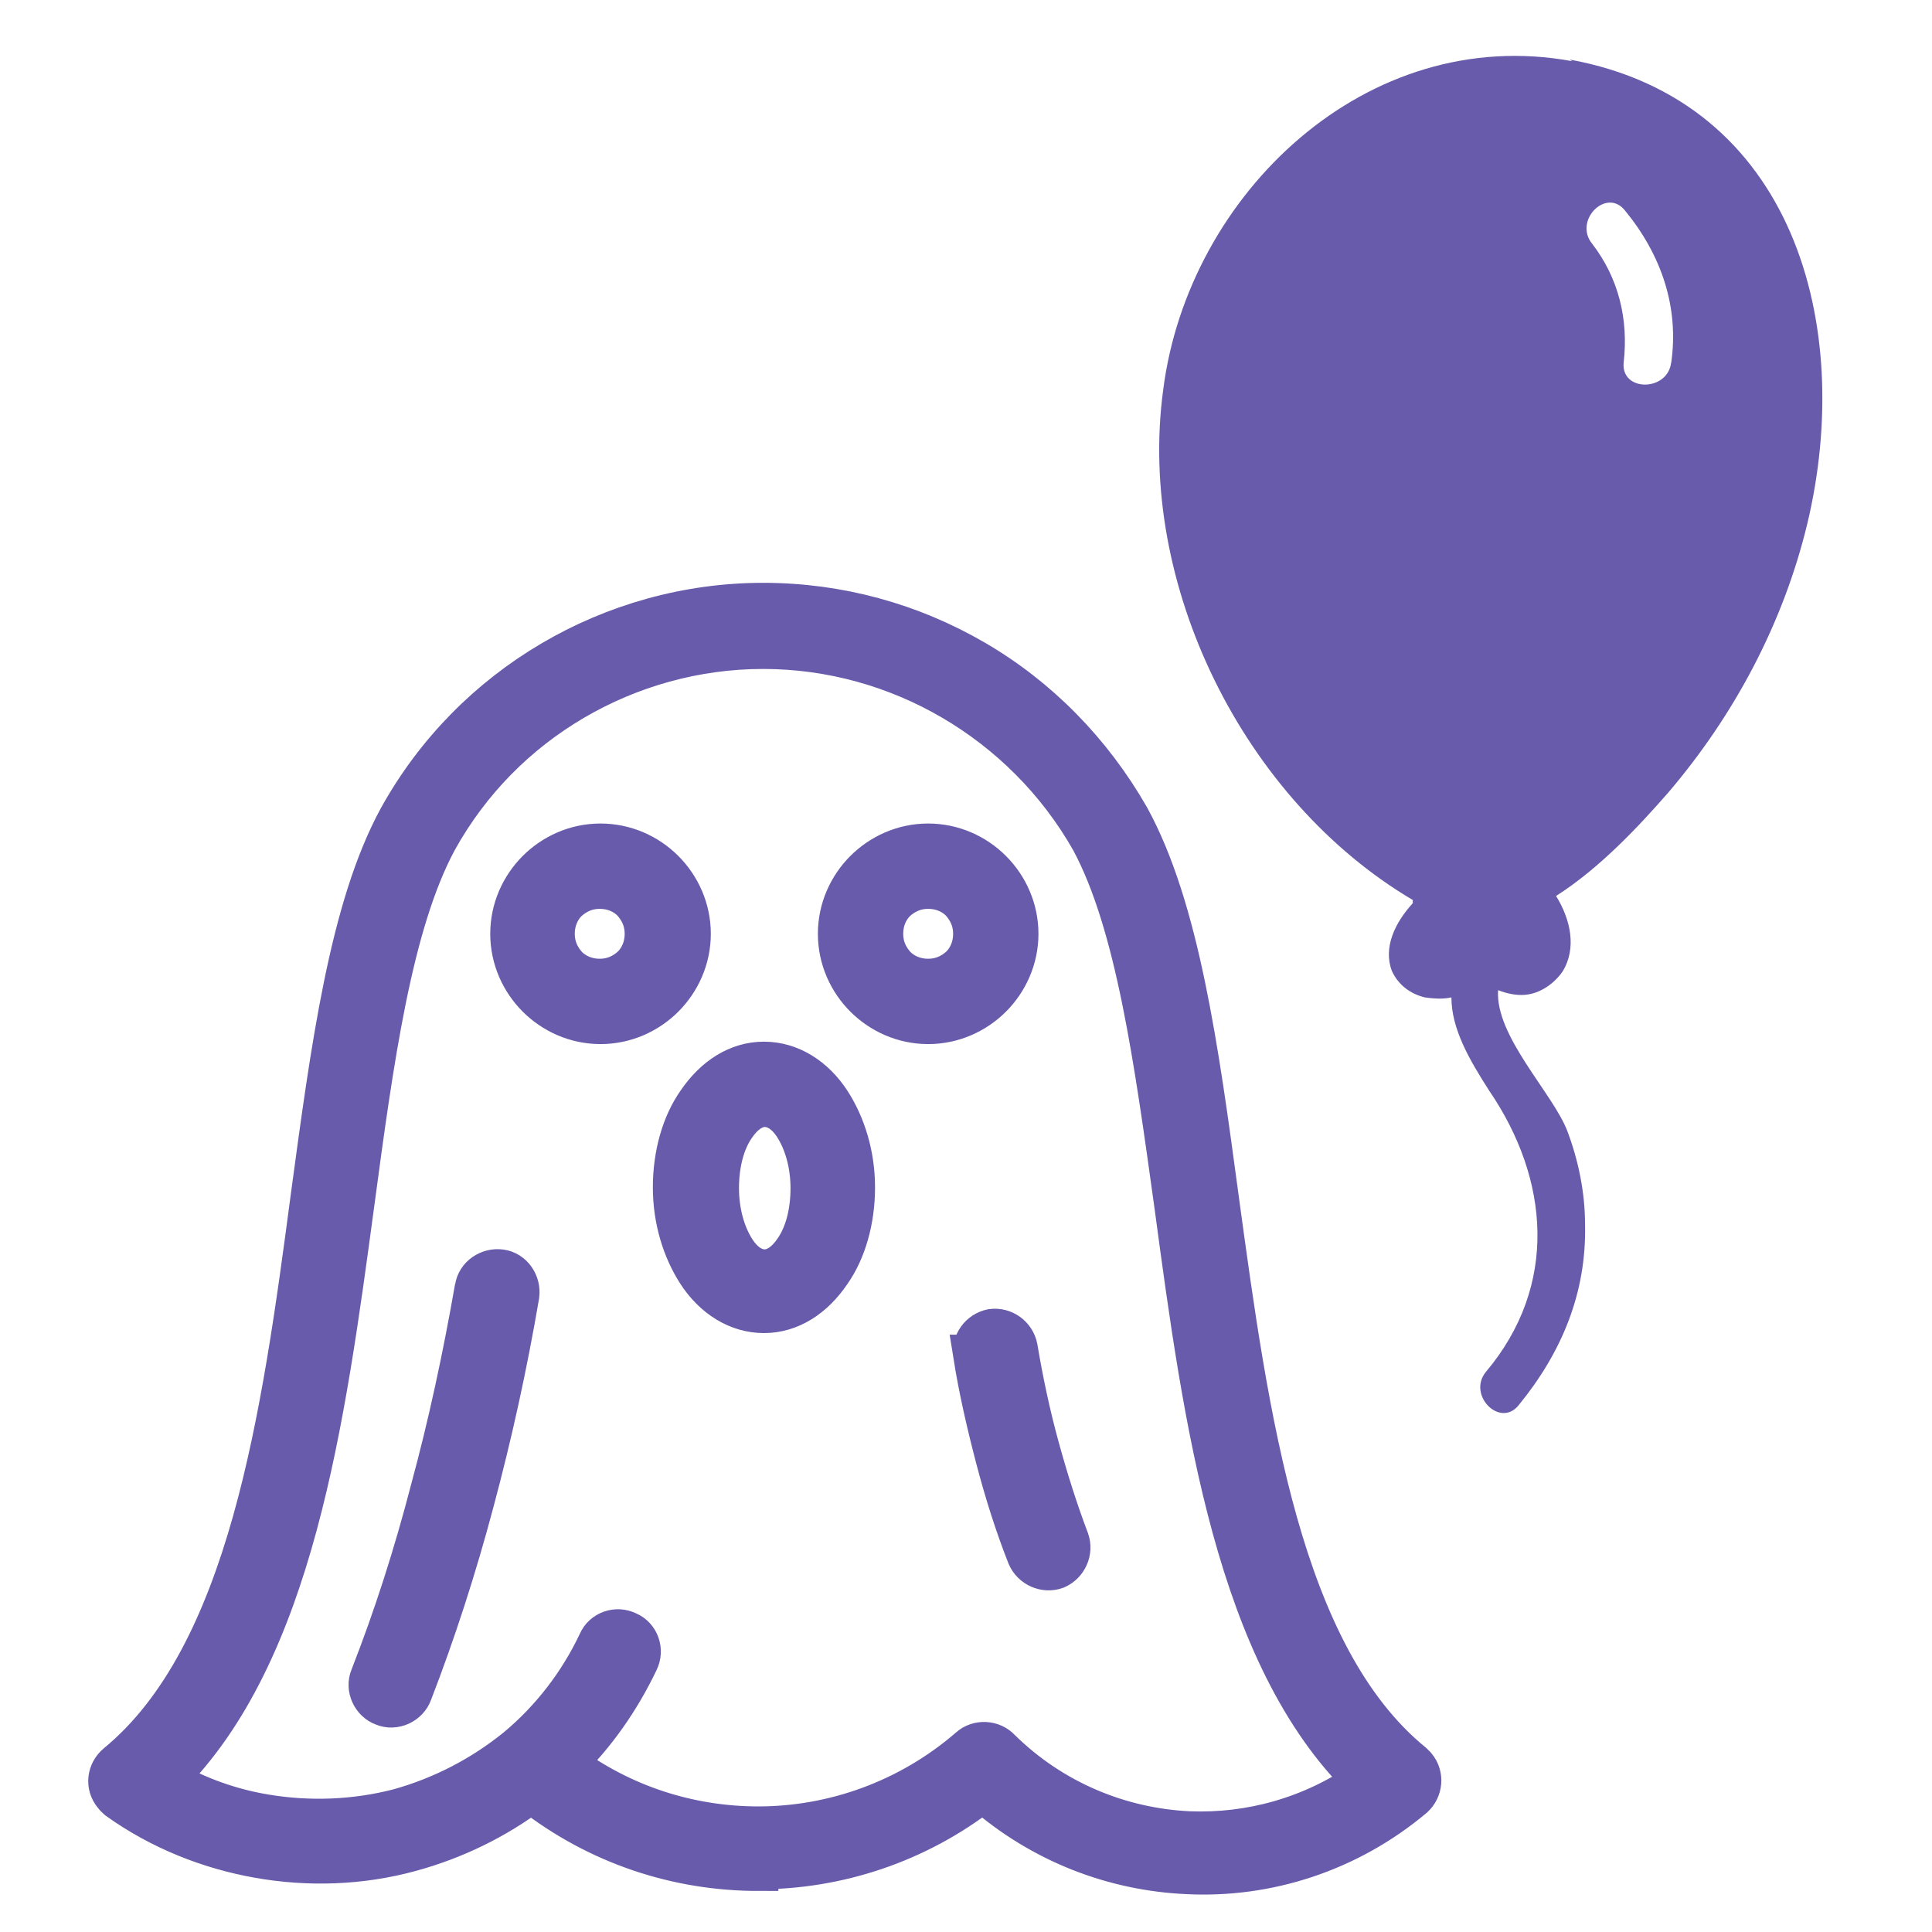
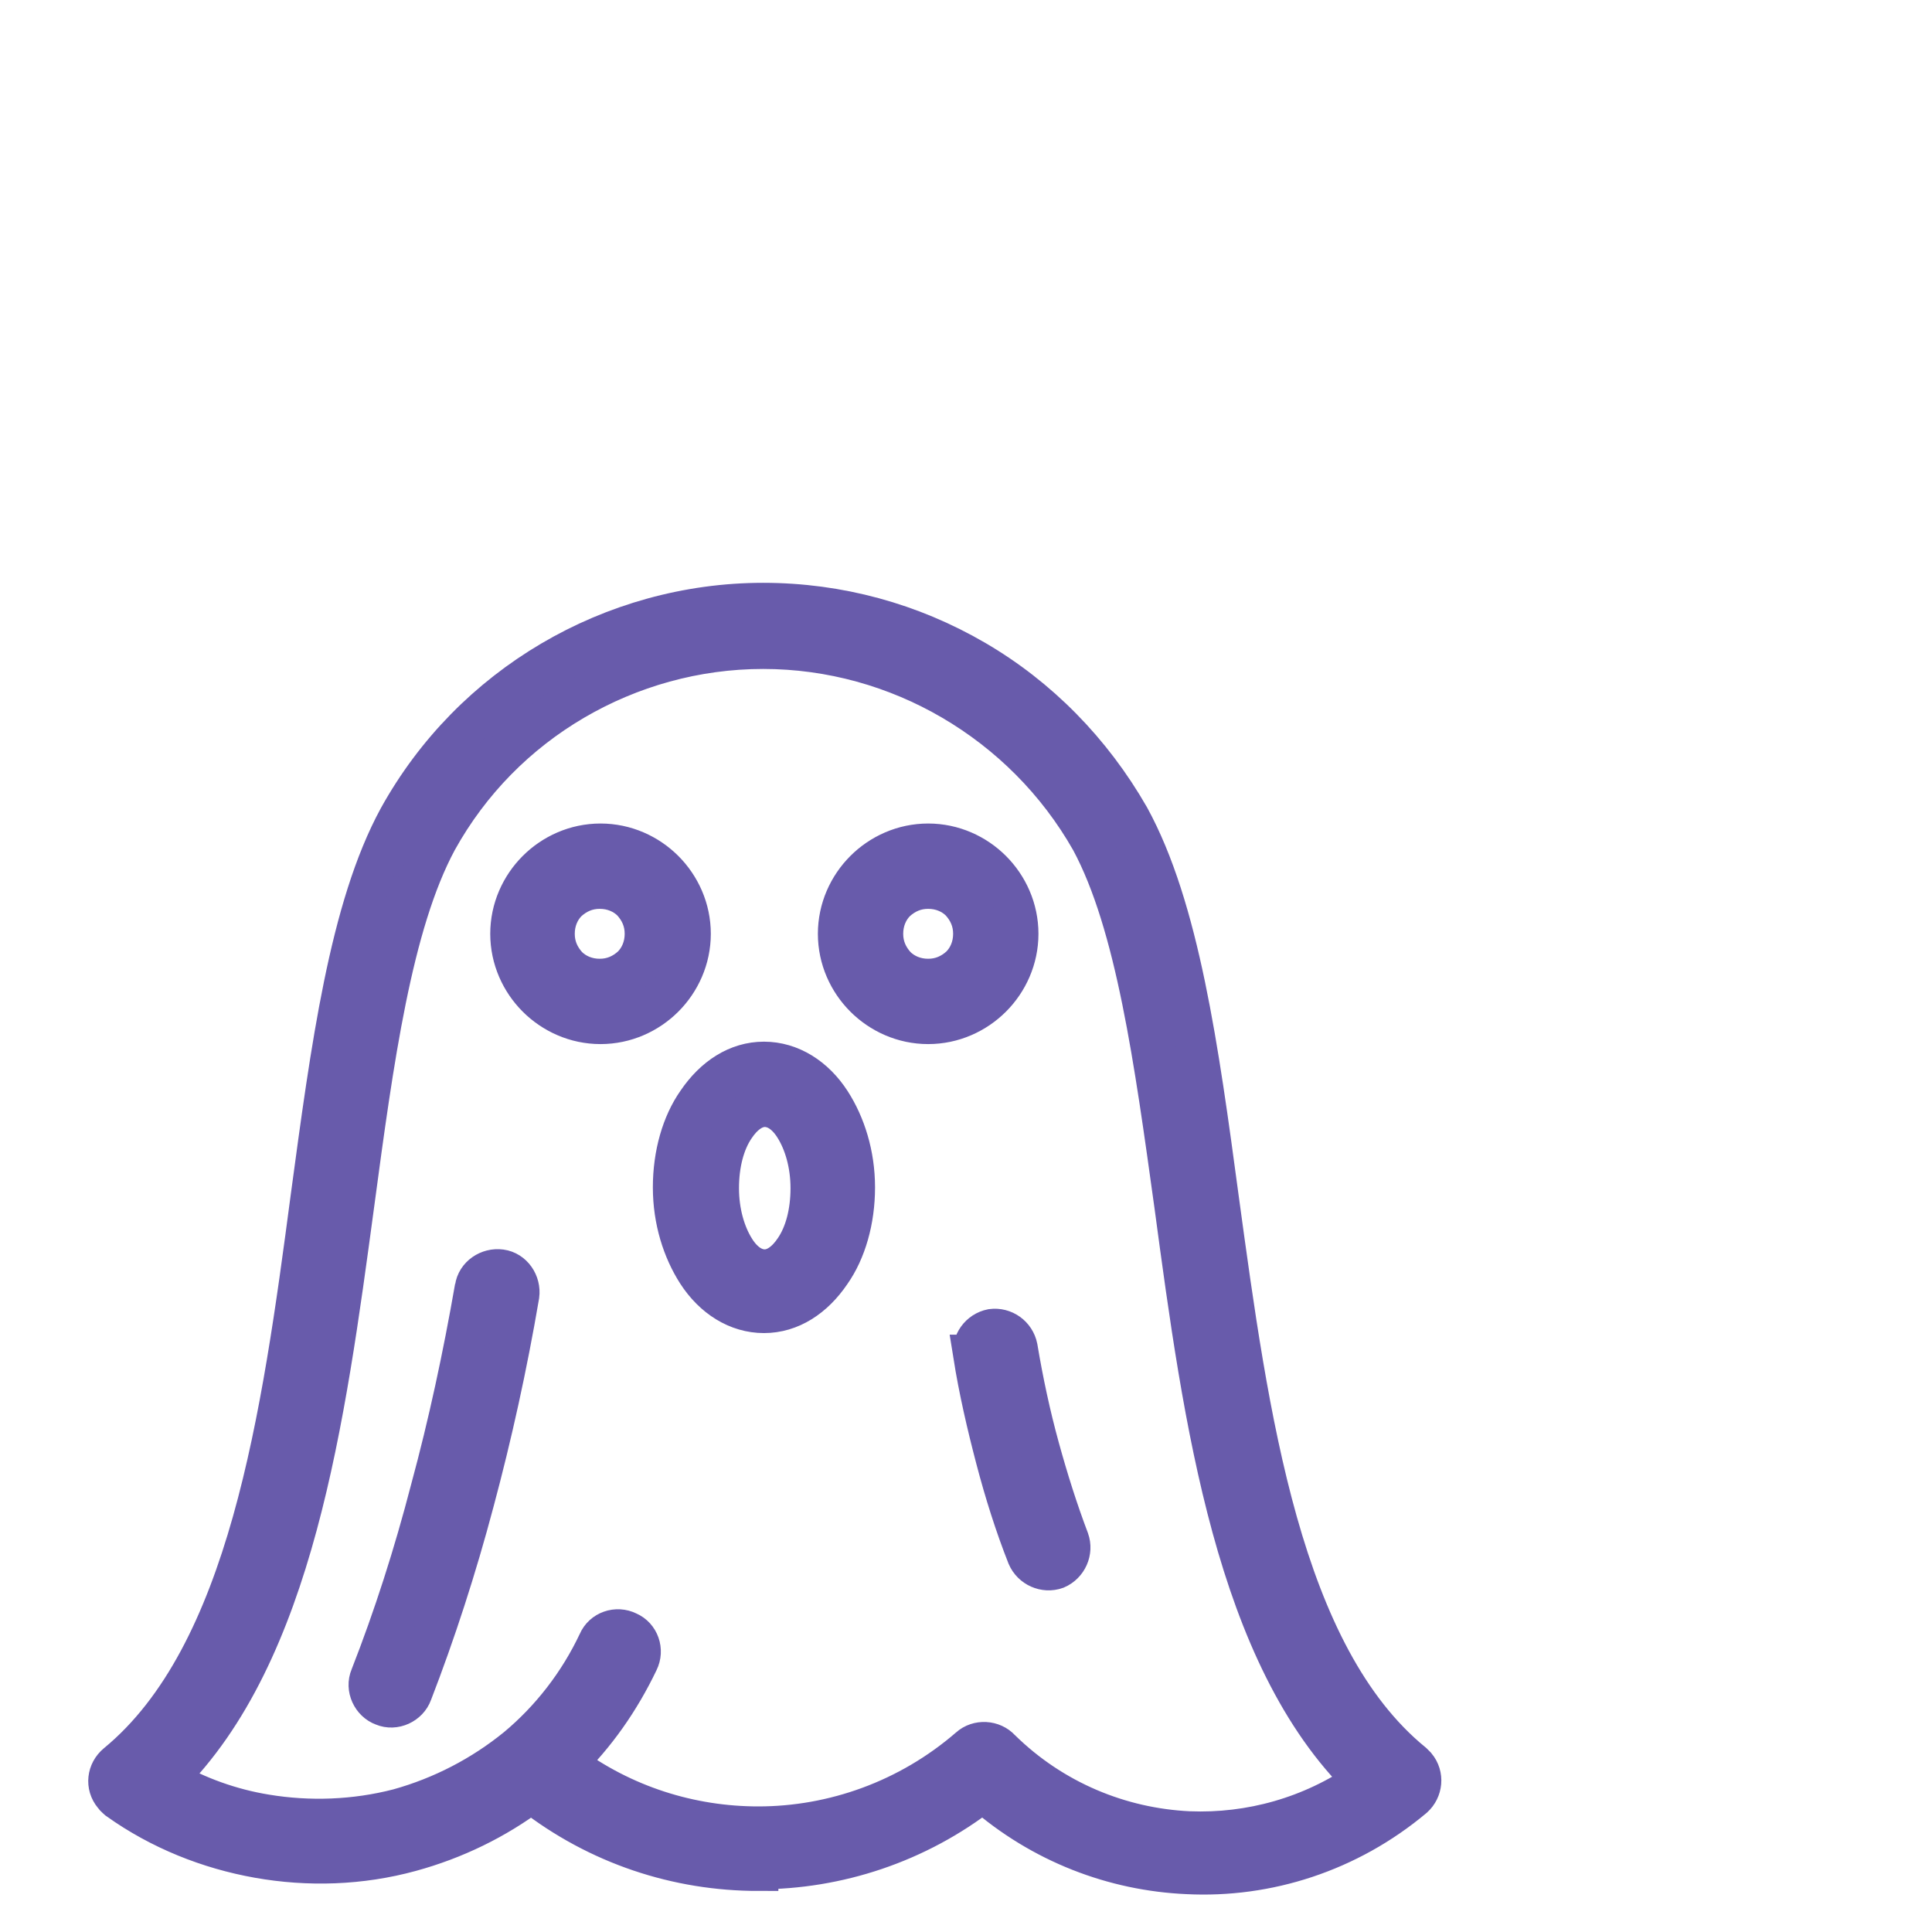
<svg xmlns="http://www.w3.org/2000/svg" id="Layer_1" data-name="Layer 1" viewBox="0 0 24 24">
  <defs>
    <style>
      .cls-1 {
        stroke: #685bab;
        stroke-width: .5px;
      }

      .cls-1, .cls-2 {
        fill: #685bab;
      }

      .cls-2 {
        stroke-width: 0px;
      }
    </style>
  </defs>
  <path class="cls-1" d="M7.03,21.9c.71.53,1.55.79,2.39.79.93,0,1.87-.33,2.62-.98.11-.1.29-.09.39.02.65.64,1.49.98,2.34,1.02.76.03,1.52-.18,2.17-.63-1.59-1.55-1.99-4.46-2.35-7.14-.25-1.8-.48-3.5-1.04-4.54-.42-.74-1.02-1.33-1.72-1.74-.7-.41-1.51-.64-2.35-.64s-1.65.23-2.35.64c-.7.41-1.29,1-1.7,1.74-.56,1.04-.79,2.73-1.03,4.52-.36,2.67-.75,5.58-2.33,7.14.38.22.8.37,1.23.44.54.09,1.11.07,1.65-.07.54-.15,1.04-.41,1.47-.76.42-.35.77-.8,1.01-1.31.06-.14.23-.2.37-.13.14.06.2.23.13.37-.23.48-.53.91-.91,1.28h0ZM12.09,16.83c-.02-.15.08-.29.23-.32.15-.02.29.08.32.23.07.42.16.84.27,1.24.11.4.23.78.37,1.15.05.14-.02.3-.16.36-.14.05-.3-.02-.36-.16-.15-.38-.28-.79-.39-1.21-.11-.42-.21-.85-.28-1.29h0ZM5.9,16c.02-.15.17-.25.32-.23.15.02.25.17.23.32-.15.88-.34,1.74-.56,2.56-.22.83-.48,1.63-.77,2.38-.05.14-.22.22-.36.16-.14-.05-.22-.22-.16-.36.29-.74.54-1.52.75-2.33.22-.81.4-1.65.55-2.51h0ZM9.49,13.19c.33,0,.63.19.83.5.18.28.3.65.3,1.06s-.11.79-.3,1.06c-.21.31-.5.5-.83.5s-.63-.19-.83-.5c-.18-.28-.3-.65-.3-1.06s.11-.79.3-1.06c.21-.31.5-.5.83-.5ZM9.87,14c-.1-.16-.23-.25-.37-.25s-.27.1-.37.25c-.13.19-.2.46-.2.76s.08.57.2.76c.1.16.23.25.37.25s.27-.1.37-.25c.13-.19.2-.46.2-.76s-.08-.57-.2-.76ZM7.46,10.48c.31,0,.59.13.79.33.2.2.33.48.33.79s-.13.59-.33.79c-.2.2-.48.33-.79.33s-.59-.13-.79-.33c-.2-.2-.33-.48-.33-.79s.13-.59.33-.79c.2-.2.48-.33.79-.33h0ZM7.85,11.2c-.1-.1-.24-.16-.4-.16s-.29.06-.4.16c-.1.1-.16.24-.16.4s.06.29.16.4c.1.1.24.16.4.16s.29-.06.4-.16c.1-.1.16-.24.16-.4s-.06-.29-.16-.4ZM11.53,10.48c.31,0,.59.13.79.33.2.2.33.48.33.79s-.13.59-.33.79c-.2.2-.48.33-.79.33s-.59-.13-.79-.33c-.2-.2-.33-.48-.33-.79s.13-.59.33-.79c.2-.2.48-.33.79-.33ZM11.93,11.2c-.1-.1-.24-.16-.4-.16s-.29.06-.4.16c-.1.1-.16.24-.16.4s.06.29.16.4c.1.1.24.16.4.16s.29-.06.4-.16c.1-.1.16-.24.16-.4s-.06-.29-.16-.4ZM9.42,23.24c-1,0-1.99-.32-2.82-.97-.44.33-.95.58-1.5.73-.62.17-1.27.19-1.89.08-.62-.11-1.22-.35-1.74-.72-.02-.02-.04-.03-.06-.06-.1-.12-.08-.29.04-.39,1.64-1.35,2.05-4.32,2.41-7.04.25-1.85.48-3.59,1.09-4.71h0c.46-.83,1.12-1.49,1.9-1.95.78-.46,1.69-.72,2.63-.72s1.84.25,2.63.71c.79.46,1.45,1.13,1.92,1.95h0c.62,1.13.86,2.88,1.11,4.74.37,2.71.77,5.67,2.41,7.01l.04.04c.1.12.08.29-.03.39-.81.68-1.82,1-2.81.95-.91-.04-1.81-.38-2.54-1.02-.82.64-1.81.96-2.79.96h0Z" />
-   <path class="cls-2" d="M19.53.76c-2.55-.47-4.77,1.65-5.08,4.08-.33,2.42,1,5.1,3.1,6.34v.04c-.22.24-.37.55-.26.84.08.18.24.29.41.33.14.02.24.02.33,0,0,.39.22.77.47,1.16.75,1.1.86,2.42-.04,3.49-.24.29.18.71.41.41.53-.65.84-1.39.82-2.24,0-.39-.08-.79-.22-1.16-.18-.47-.9-1.18-.86-1.75.1.04.2.06.29.06.2,0,.39-.12.51-.29.18-.29.1-.65-.08-.94.55-.35,1.04-.88,1.39-1.28.82-.96,1.43-2.1,1.73-3.34.59-2.46-.16-5.26-2.95-5.77h0ZM20.76,4.5c-.04.37-.63.37-.59,0,.06-.53-.06-1.04-.39-1.47-.24-.29.18-.71.41-.41.45.55.67,1.2.57,1.89h0Z" />
</svg>